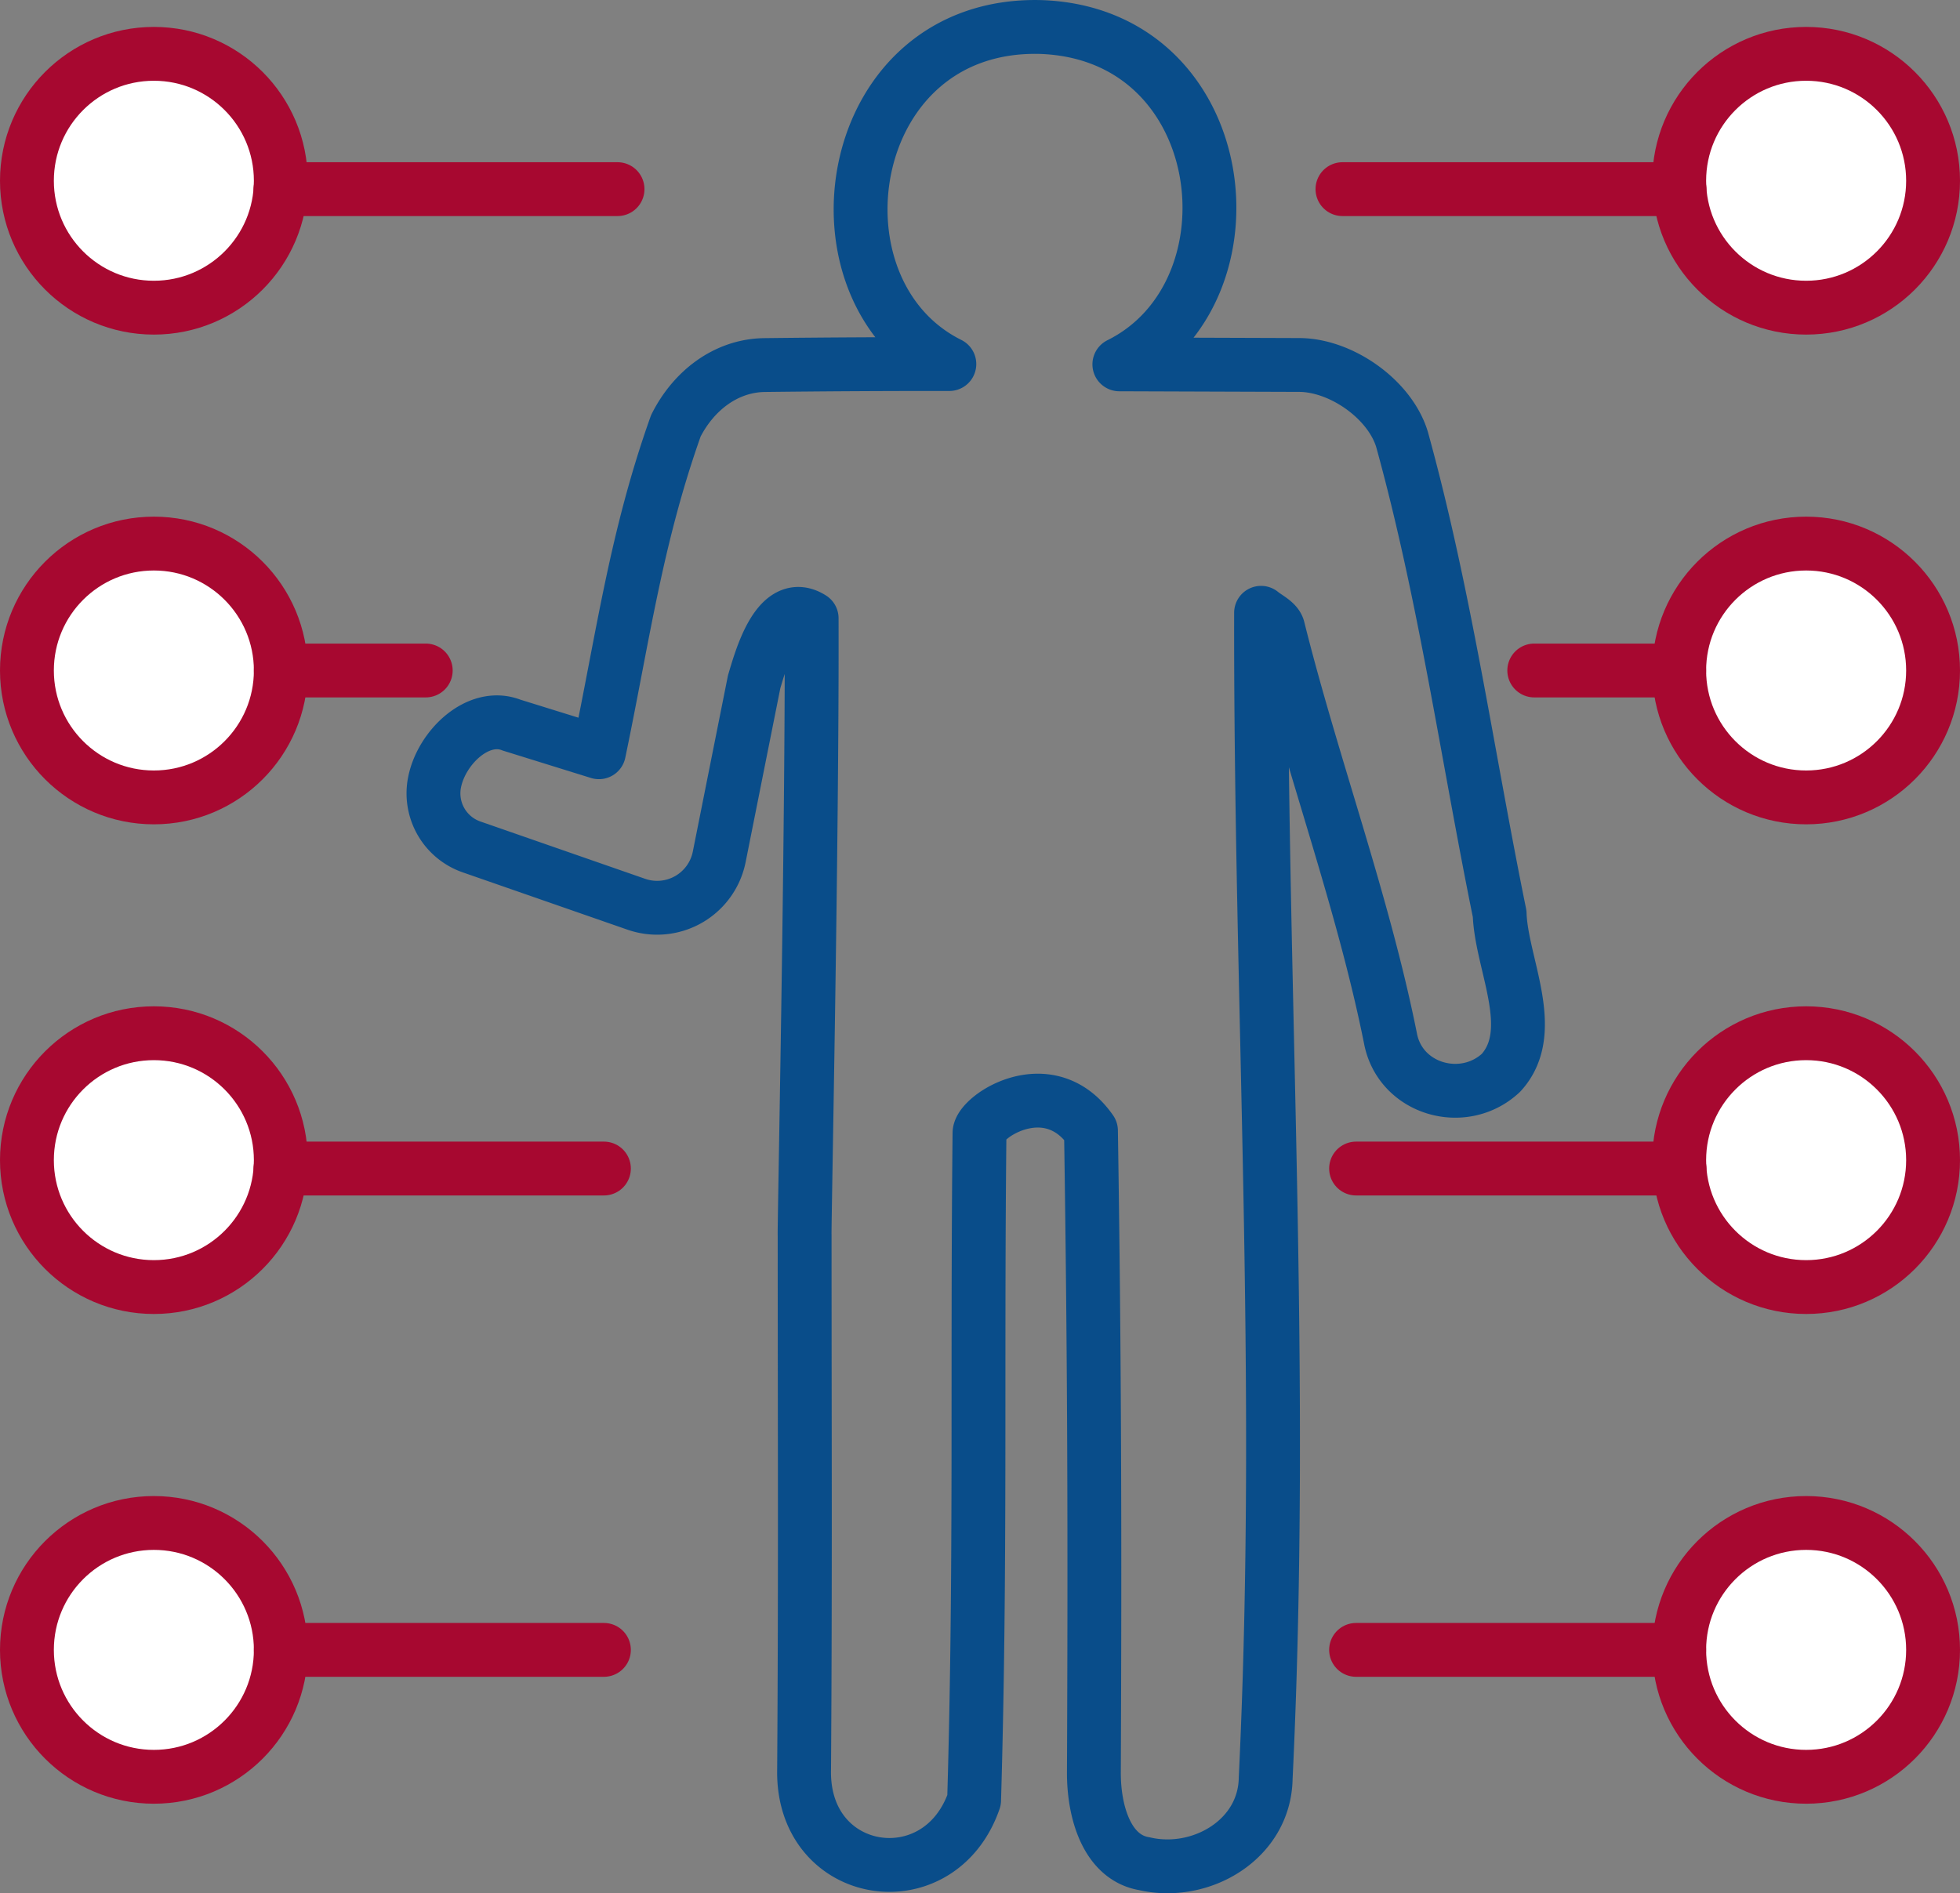
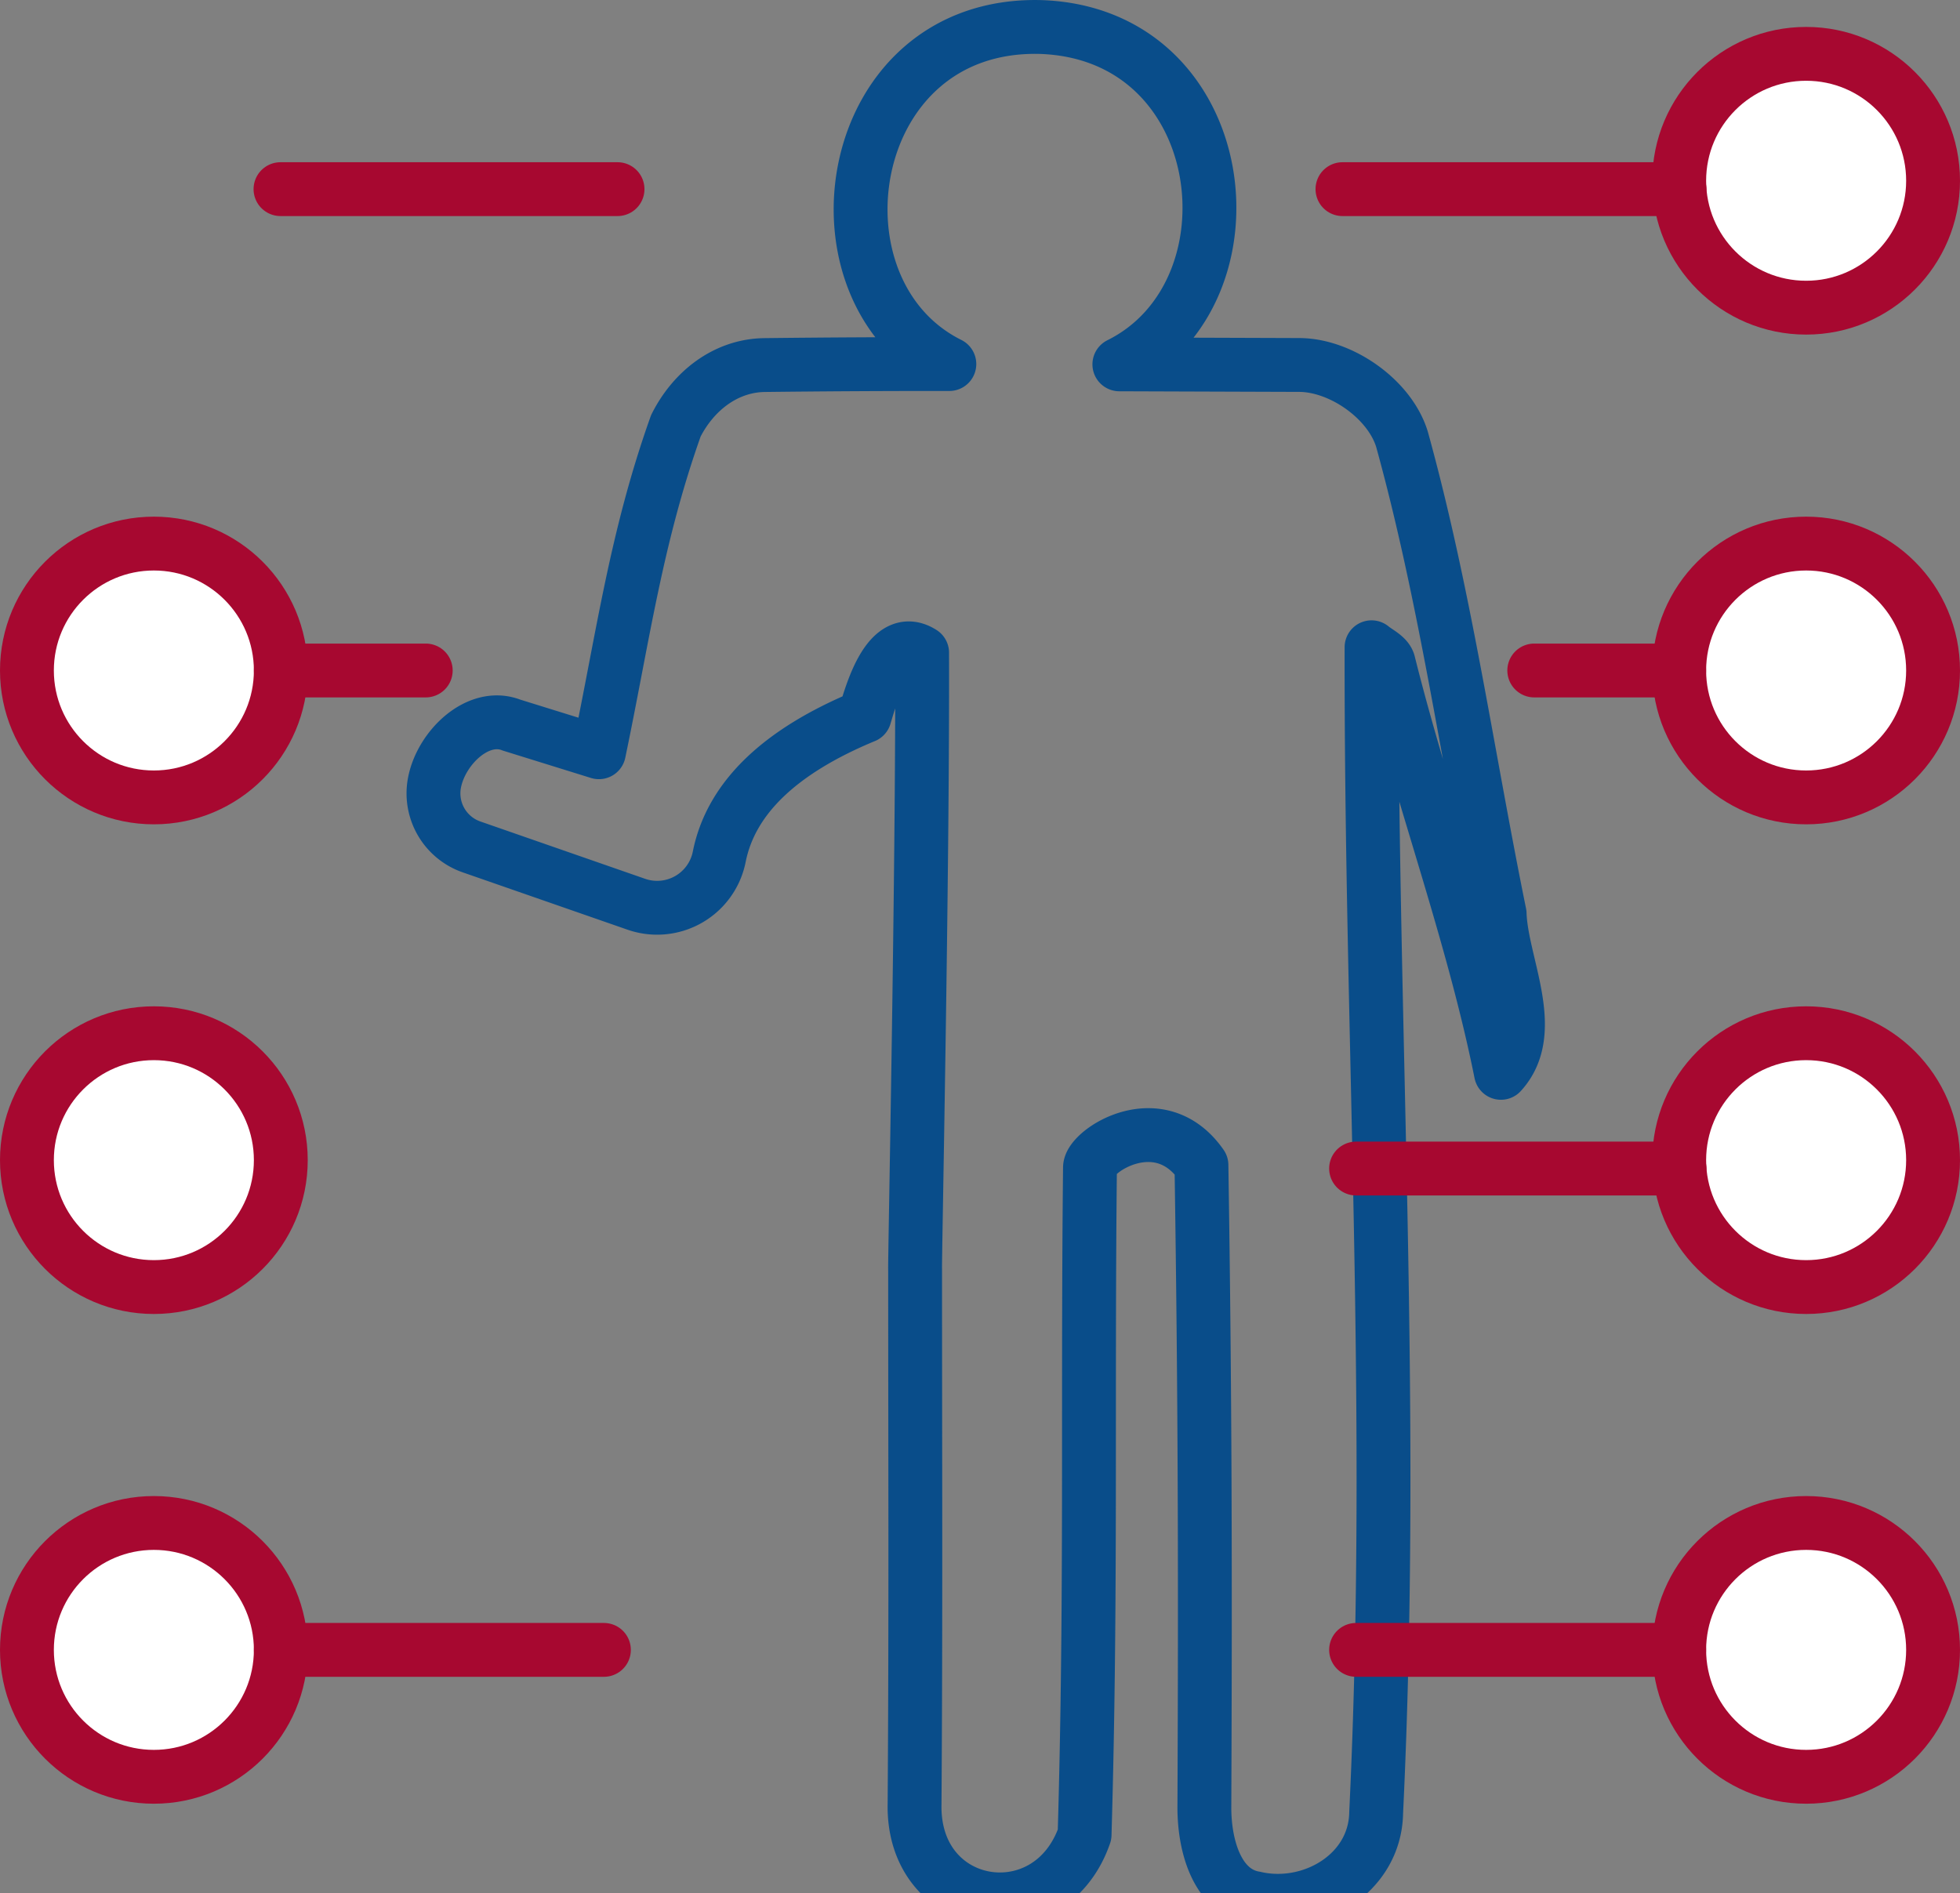
<svg xmlns="http://www.w3.org/2000/svg" viewBox="0 0 254.77 246.12">
  <rect x="0" y="0" width="254.77" height="246.12" fill="#808080" stroke="none" />
  <defs>
    <style>.cls-1{fill:none;stroke:#094d8a;}.cls-1,.cls-2{stroke-linecap:round;stroke-linejoin:round;stroke-width:7px;}.cls-2{fill:#fff;stroke:#a70830;}</style>
  </defs>
  <g id="图层_2" data-name="图层 2">
    <g id="图层_1-2" data-name="图层 1">
-       <path class="cls-1" d="M77.85,97.8c3.16-15.15,4.83-27.91,10-42.44,2.29-4.56,6.51-7.84,11.55-7.9q12-.14,24-.13c-19.11-9.51-14-44.43,11.81-43.82,25.08.8,29,34.58,10.29,43.86l23.35.08c5.46,0,11.8,4.44,13.39,9.67,5.59,20.23,8.5,41.12,12.69,61.68.21,6.52,5.14,15.24.17,20.68C190.25,144,182,141.65,180.74,135c-3.57-17.81-10.22-35.7-14.61-53.33-.24-.83-1.45-1.37-2.21-2-.09,50.74,3.09,99.45.6,151.51-.12,8-8.45,12.82-15.77,11.12-4.87-.8-6.61-6.77-6.56-12,.13-29.76.08-53.54-.38-83.3-5.45-7.82-14.49-1.85-14.49.32-.33,30.88.2,55.89-.7,86.72-4.52,13.07-22.42,10.3-22.1-4,.17-25.15.07-44.3.07-69.45-.08,0,1-51.08.91-80.21-4.43-2.81-6.65,5.55-7.47,8.25Q95.76,100,93.49,111.39a8.23,8.23,0,0,1-10.78,6.17L61.3,110.11a7.37,7.37,0,0,1-4.81-8.42h0c.9-4.52,5.68-9.12,10-7.42Z" />
-       <circle class="cls-2" cx="20" cy="23.5" r="16.5" />
+       <path class="cls-1" d="M77.85,97.8c3.16-15.15,4.83-27.91,10-42.44,2.29-4.56,6.51-7.84,11.55-7.9q12-.14,24-.13c-19.11-9.51-14-44.43,11.81-43.82,25.08.8,29,34.58,10.29,43.86l23.35.08c5.46,0,11.8,4.44,13.39,9.67,5.59,20.23,8.5,41.12,12.69,61.68.21,6.52,5.14,15.24.17,20.68c-3.57-17.81-10.22-35.7-14.61-53.33-.24-.83-1.45-1.37-2.21-2-.09,50.74,3.09,99.45.6,151.51-.12,8-8.45,12.82-15.77,11.12-4.87-.8-6.61-6.77-6.56-12,.13-29.76.08-53.54-.38-83.3-5.45-7.82-14.49-1.85-14.49.32-.33,30.88.2,55.89-.7,86.72-4.52,13.07-22.42,10.3-22.1-4,.17-25.15.07-44.3.07-69.45-.08,0,1-51.08.91-80.21-4.43-2.81-6.65,5.55-7.47,8.25Q95.76,100,93.49,111.39a8.23,8.23,0,0,1-10.78,6.17L61.3,110.11a7.37,7.37,0,0,1-4.81-8.42h0c.9-4.52,5.68-9.12,10-7.42Z" />
      <circle class="cls-2" cx="20" cy="87.17" r="16.5" />
      <circle class="cls-2" cx="20" cy="150.83" r="16.5" />
      <circle class="cls-2" cx="20" cy="214.5" r="16.5" />
      <line class="cls-2" x1="36.46" y1="24.59" x2="80.27" y2="24.59" />
      <line class="cls-2" x1="36.5" y1="87.17" x2="55.34" y2="87.17" />
-       <line class="cls-2" x1="36.46" y1="151.92" x2="78.5" y2="151.92" />
      <line class="cls-2" x1="36.5" y1="214.5" x2="78.5" y2="214.5" />
      <circle class="cls-2" cx="234.77" cy="23.5" r="16.5" />
      <circle class="cls-2" cx="234.77" cy="87.17" r="16.5" />
      <circle class="cls-2" cx="234.77" cy="150.83" r="16.5" />
      <circle class="cls-2" cx="234.77" cy="214.5" r="16.5" />
      <line class="cls-2" x1="218.31" y1="24.59" x2="174.5" y2="24.59" />
      <line class="cls-2" x1="218.27" y1="87.17" x2="199.43" y2="87.17" />
      <line class="cls-2" x1="218.31" y1="151.92" x2="176.27" y2="151.92" />
      <line class="cls-2" x1="218.27" y1="214.5" x2="176.27" y2="214.5" />
    </g>
  </g>
</svg>